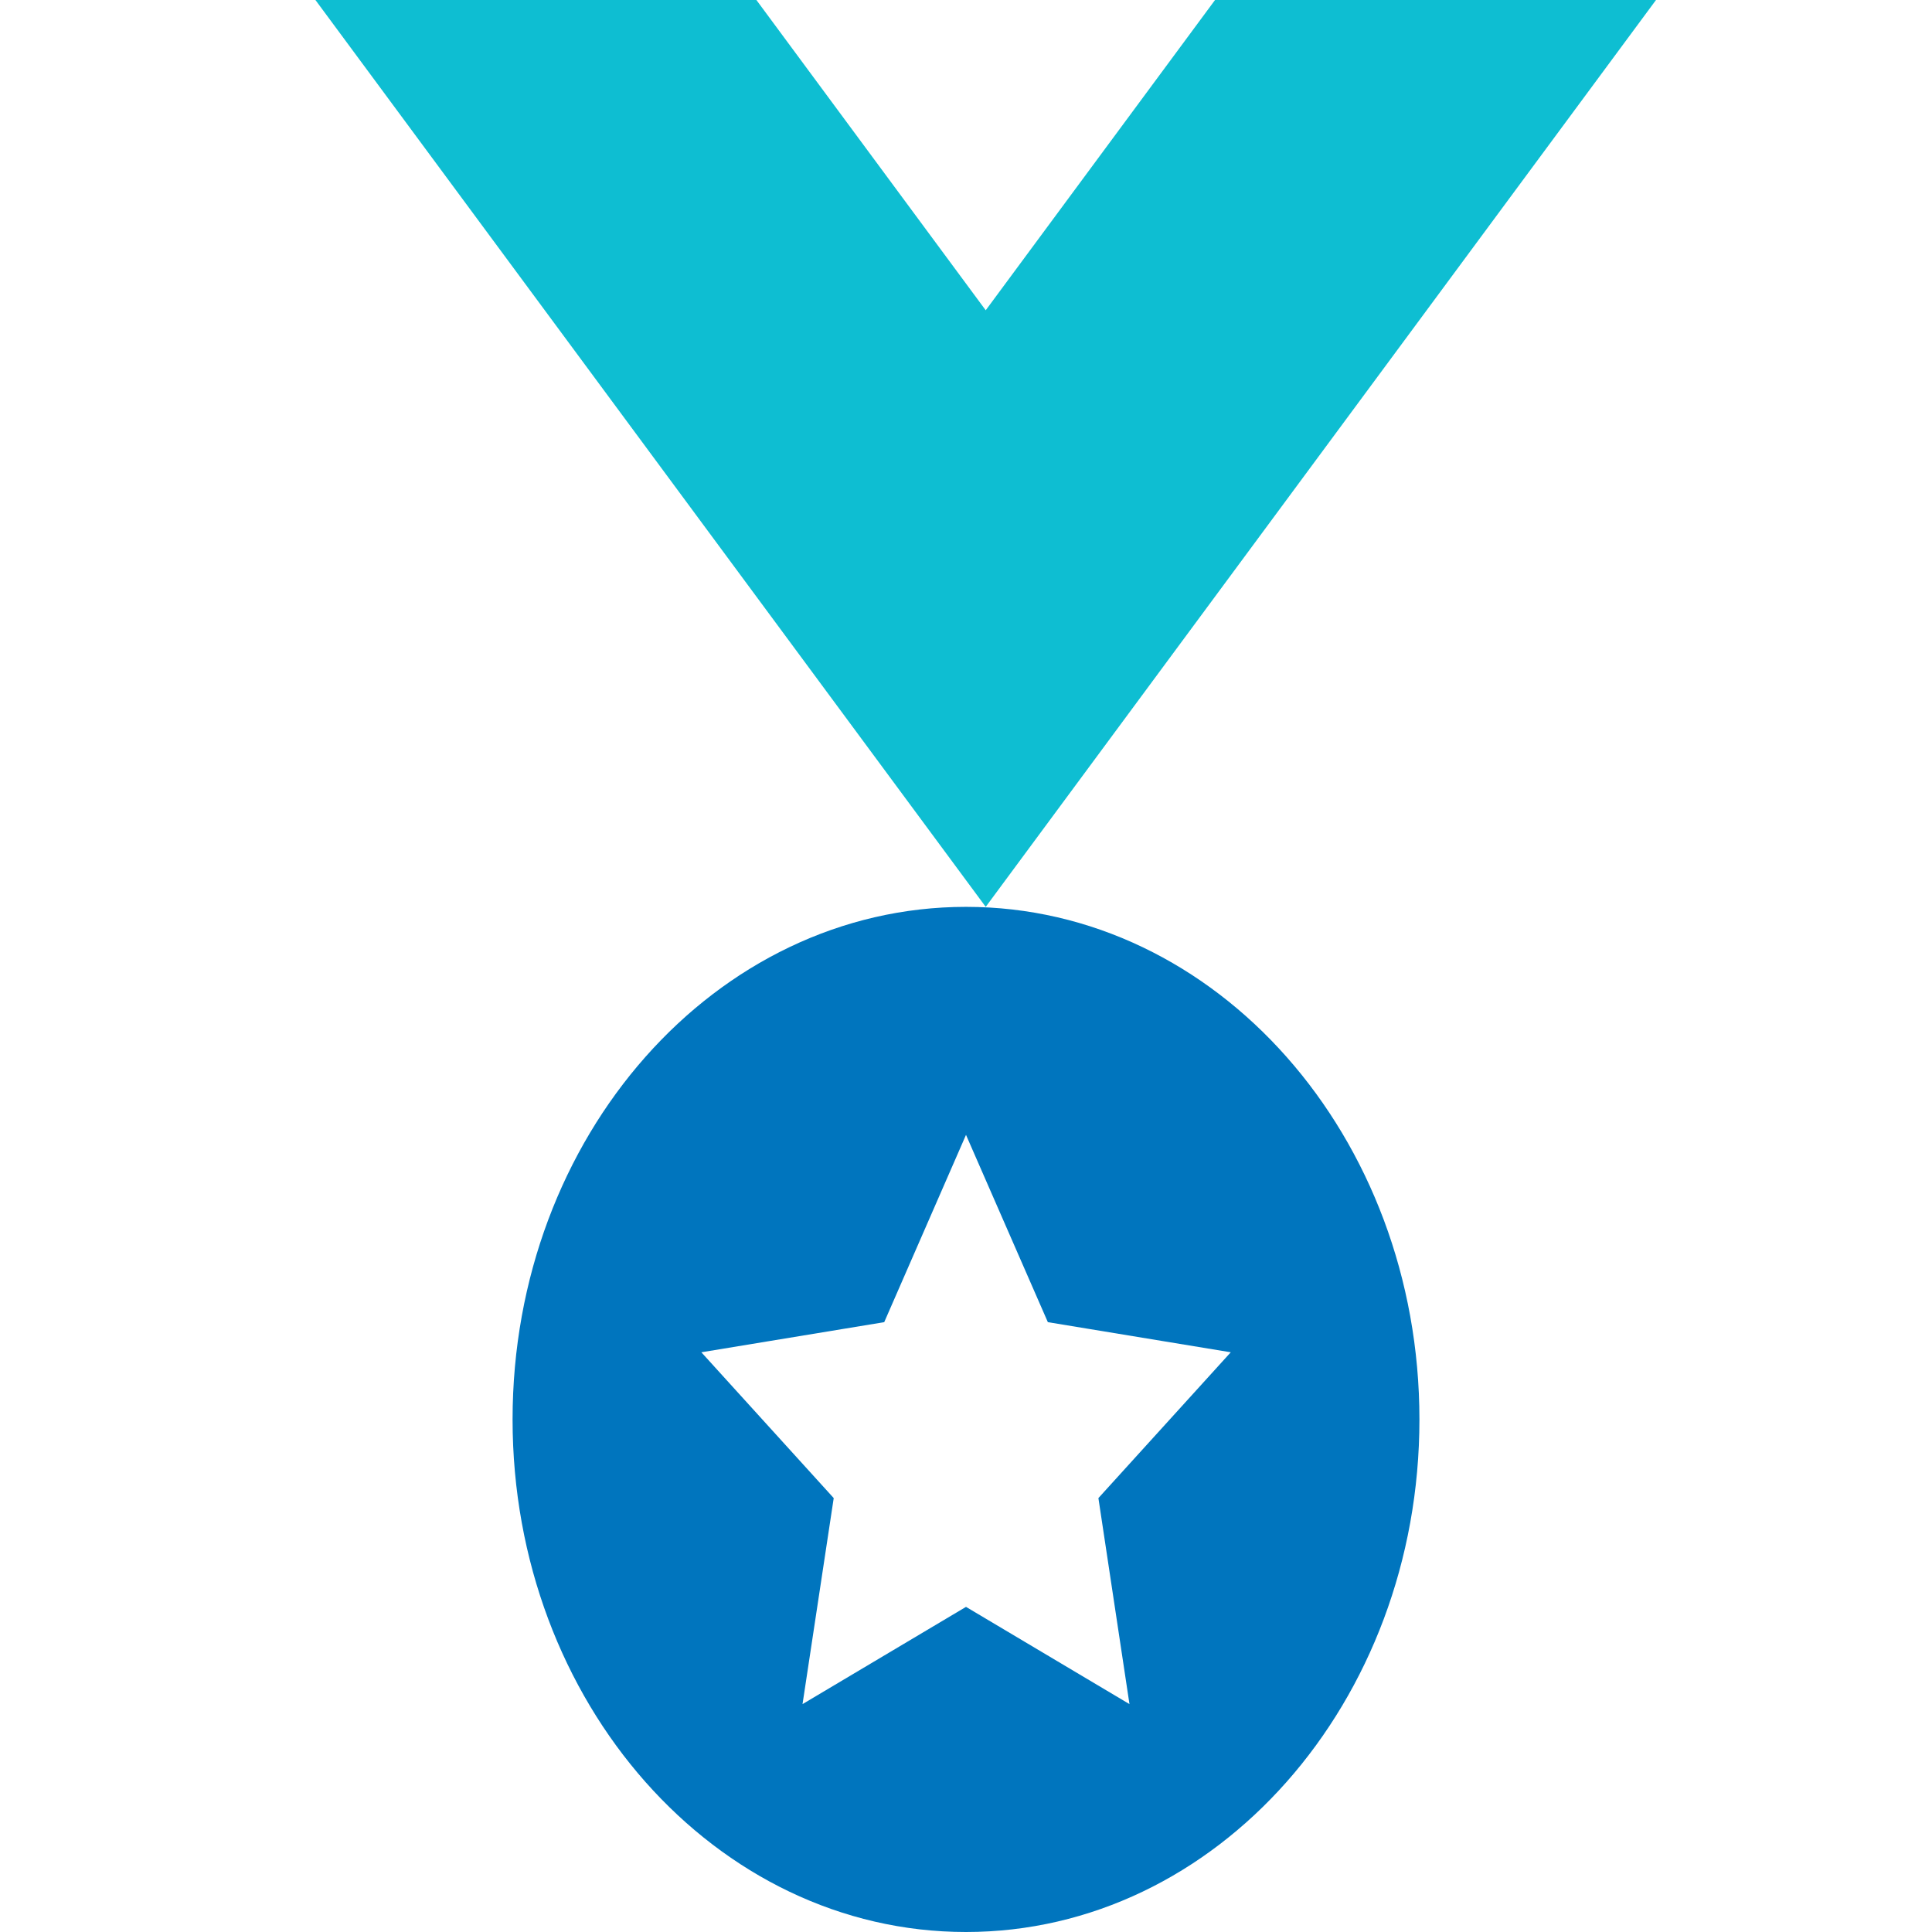
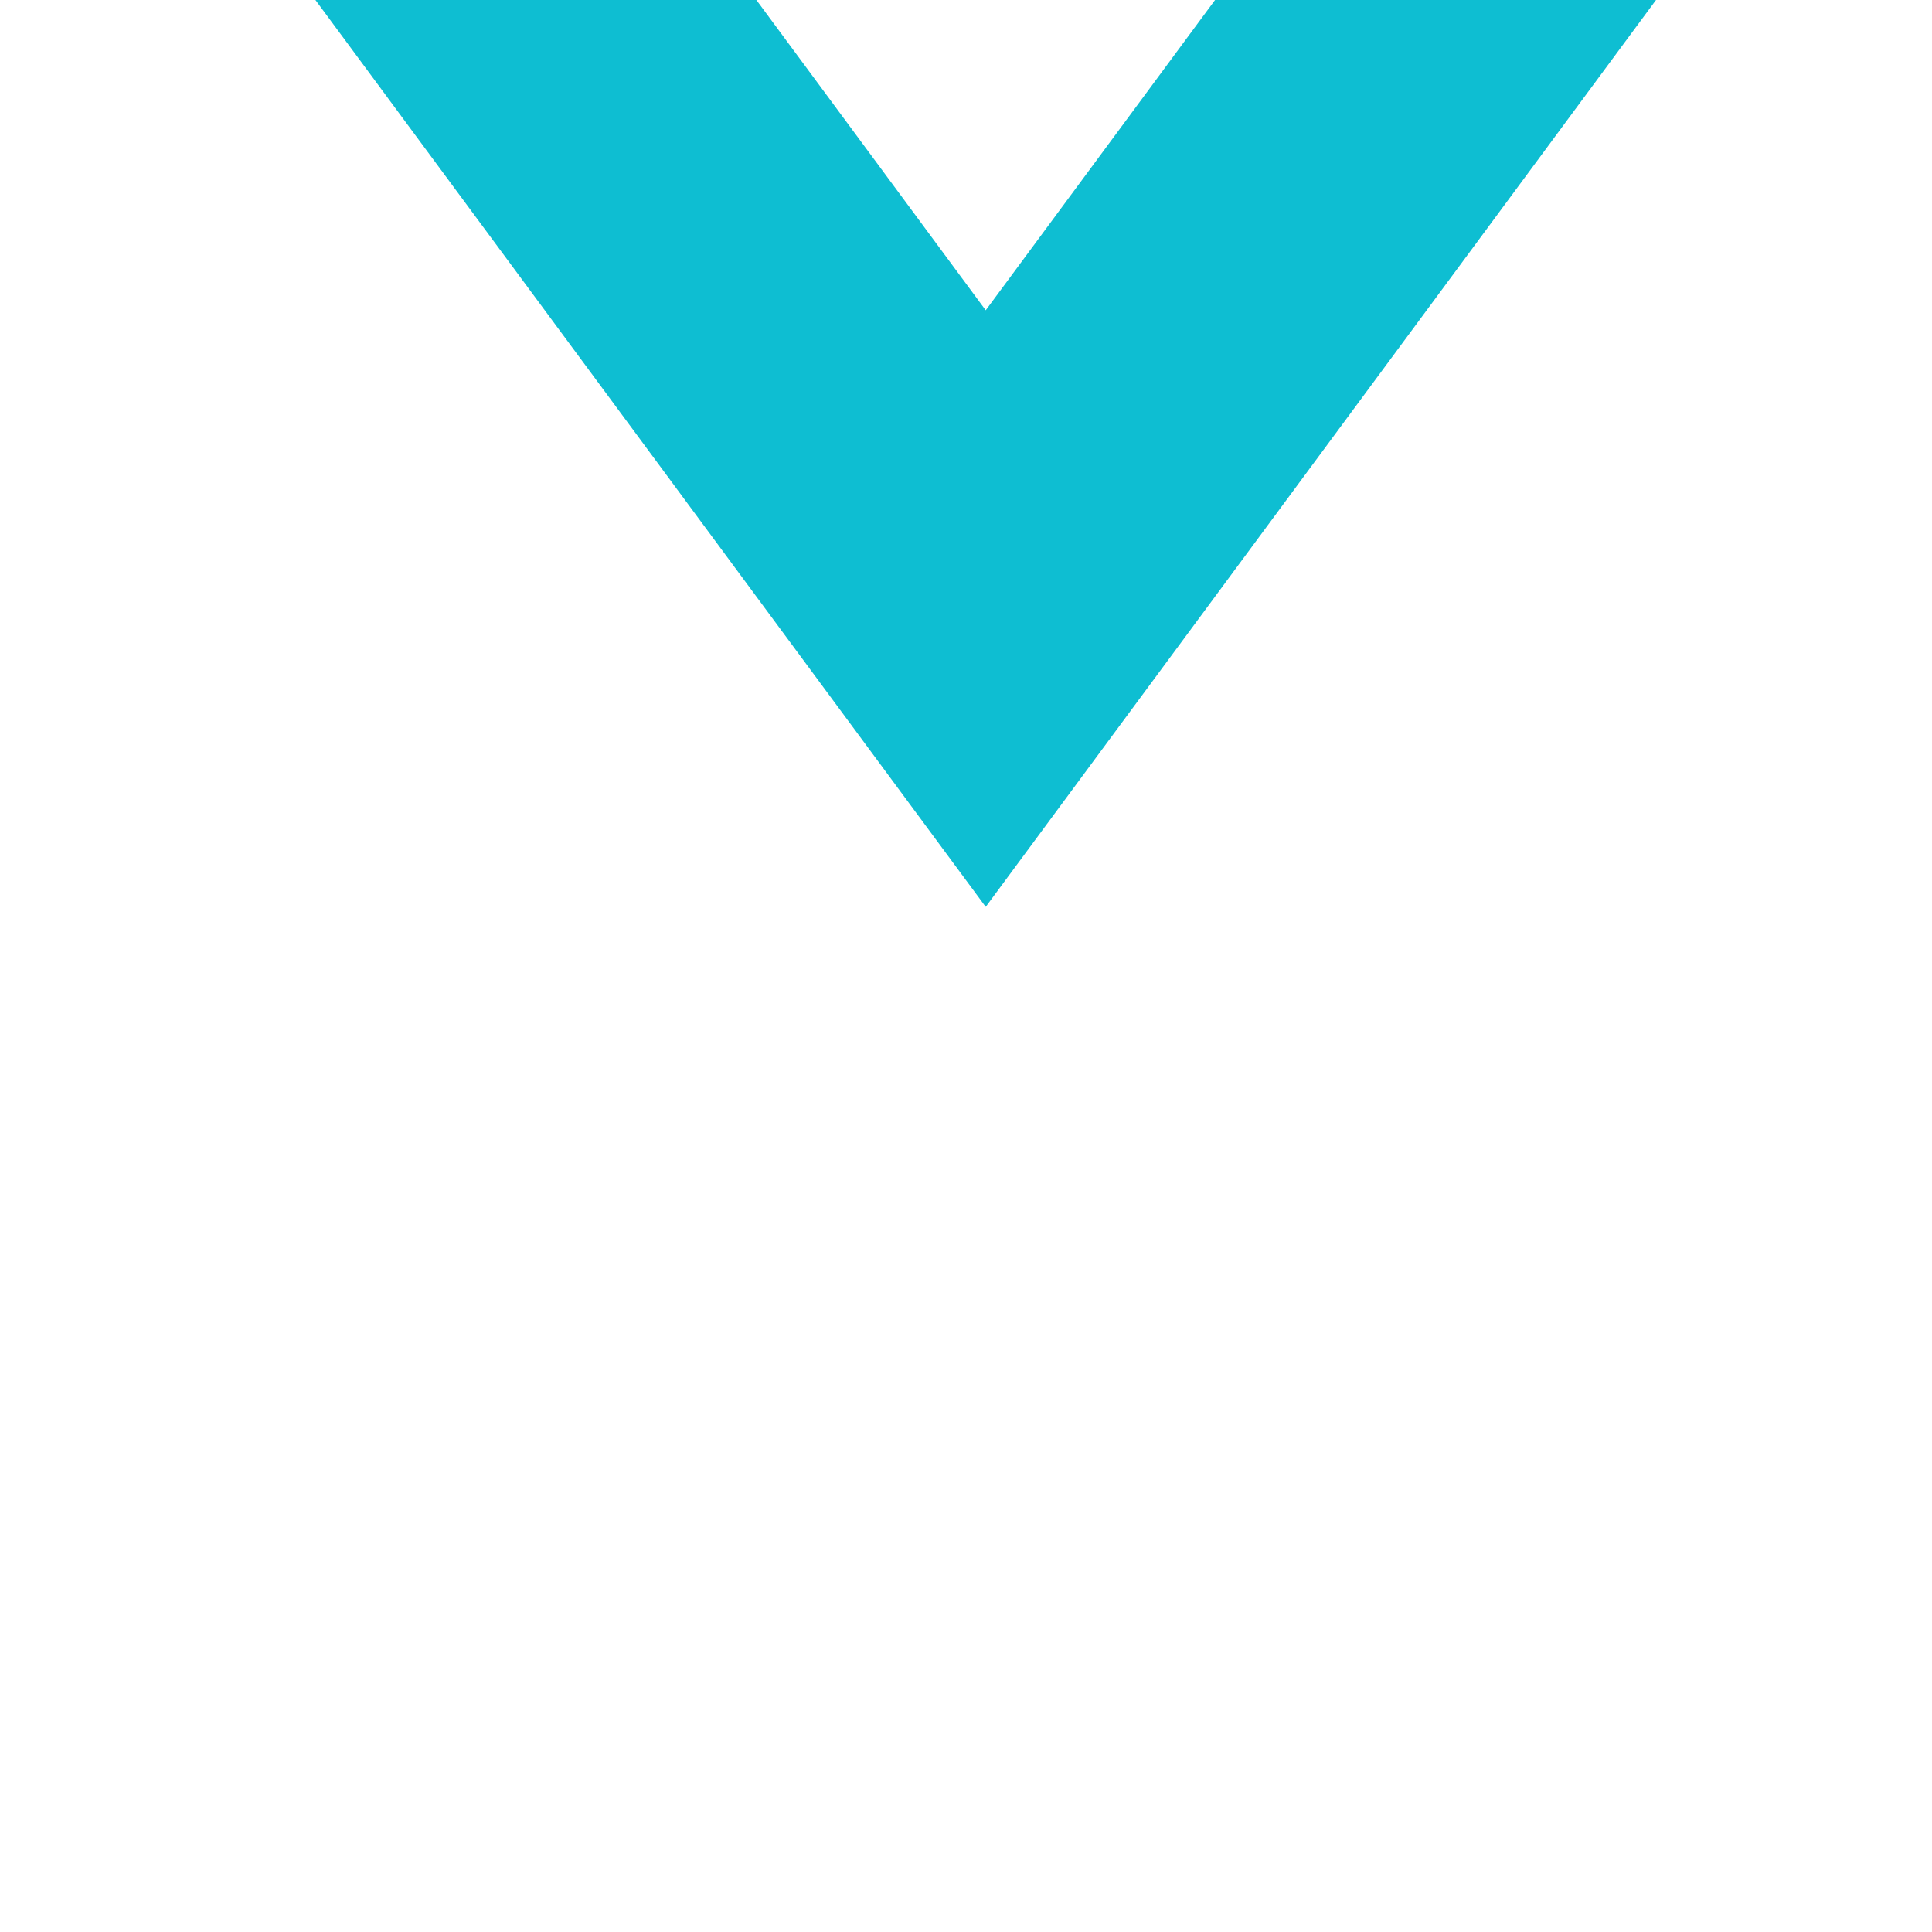
<svg xmlns="http://www.w3.org/2000/svg" width="49px" height="49px" viewBox="0 0 49 49" version="1.1">
  <title>2</title>
  <desc>Created with Sketch.</desc>
  <g id="2" stroke="none" stroke-width="1" fill="none" fill-rule="evenodd">
    <g id="QUALITE" transform="translate(8, 0)" fill-rule="nonzero">
      <polygon id="Path" fill="#0EBED2" points="22.816 0 17 7.869 11.184 0 0 0 17 23 34 0" />
-       <path d="M16.5,23 C10.148,23 5,28.819 5,36.001 C5,43.18 10.148,49 16.5,49 C22.851,49 28,43.18 28,36.001 C28,28.819 22.851,23 16.5,23 Z M20.646,43.22 L16.5,40.754 L12.354,43.22 L13.145,37.995 L9.788,34.297 L14.426,33.533 L16.5,28.783 L18.576,33.533 L23.215,34.297 L19.858,37.995 L20.646,43.22 Z" id="Shape" fill="#0075BE" />
    </g>
  </g>
</svg>